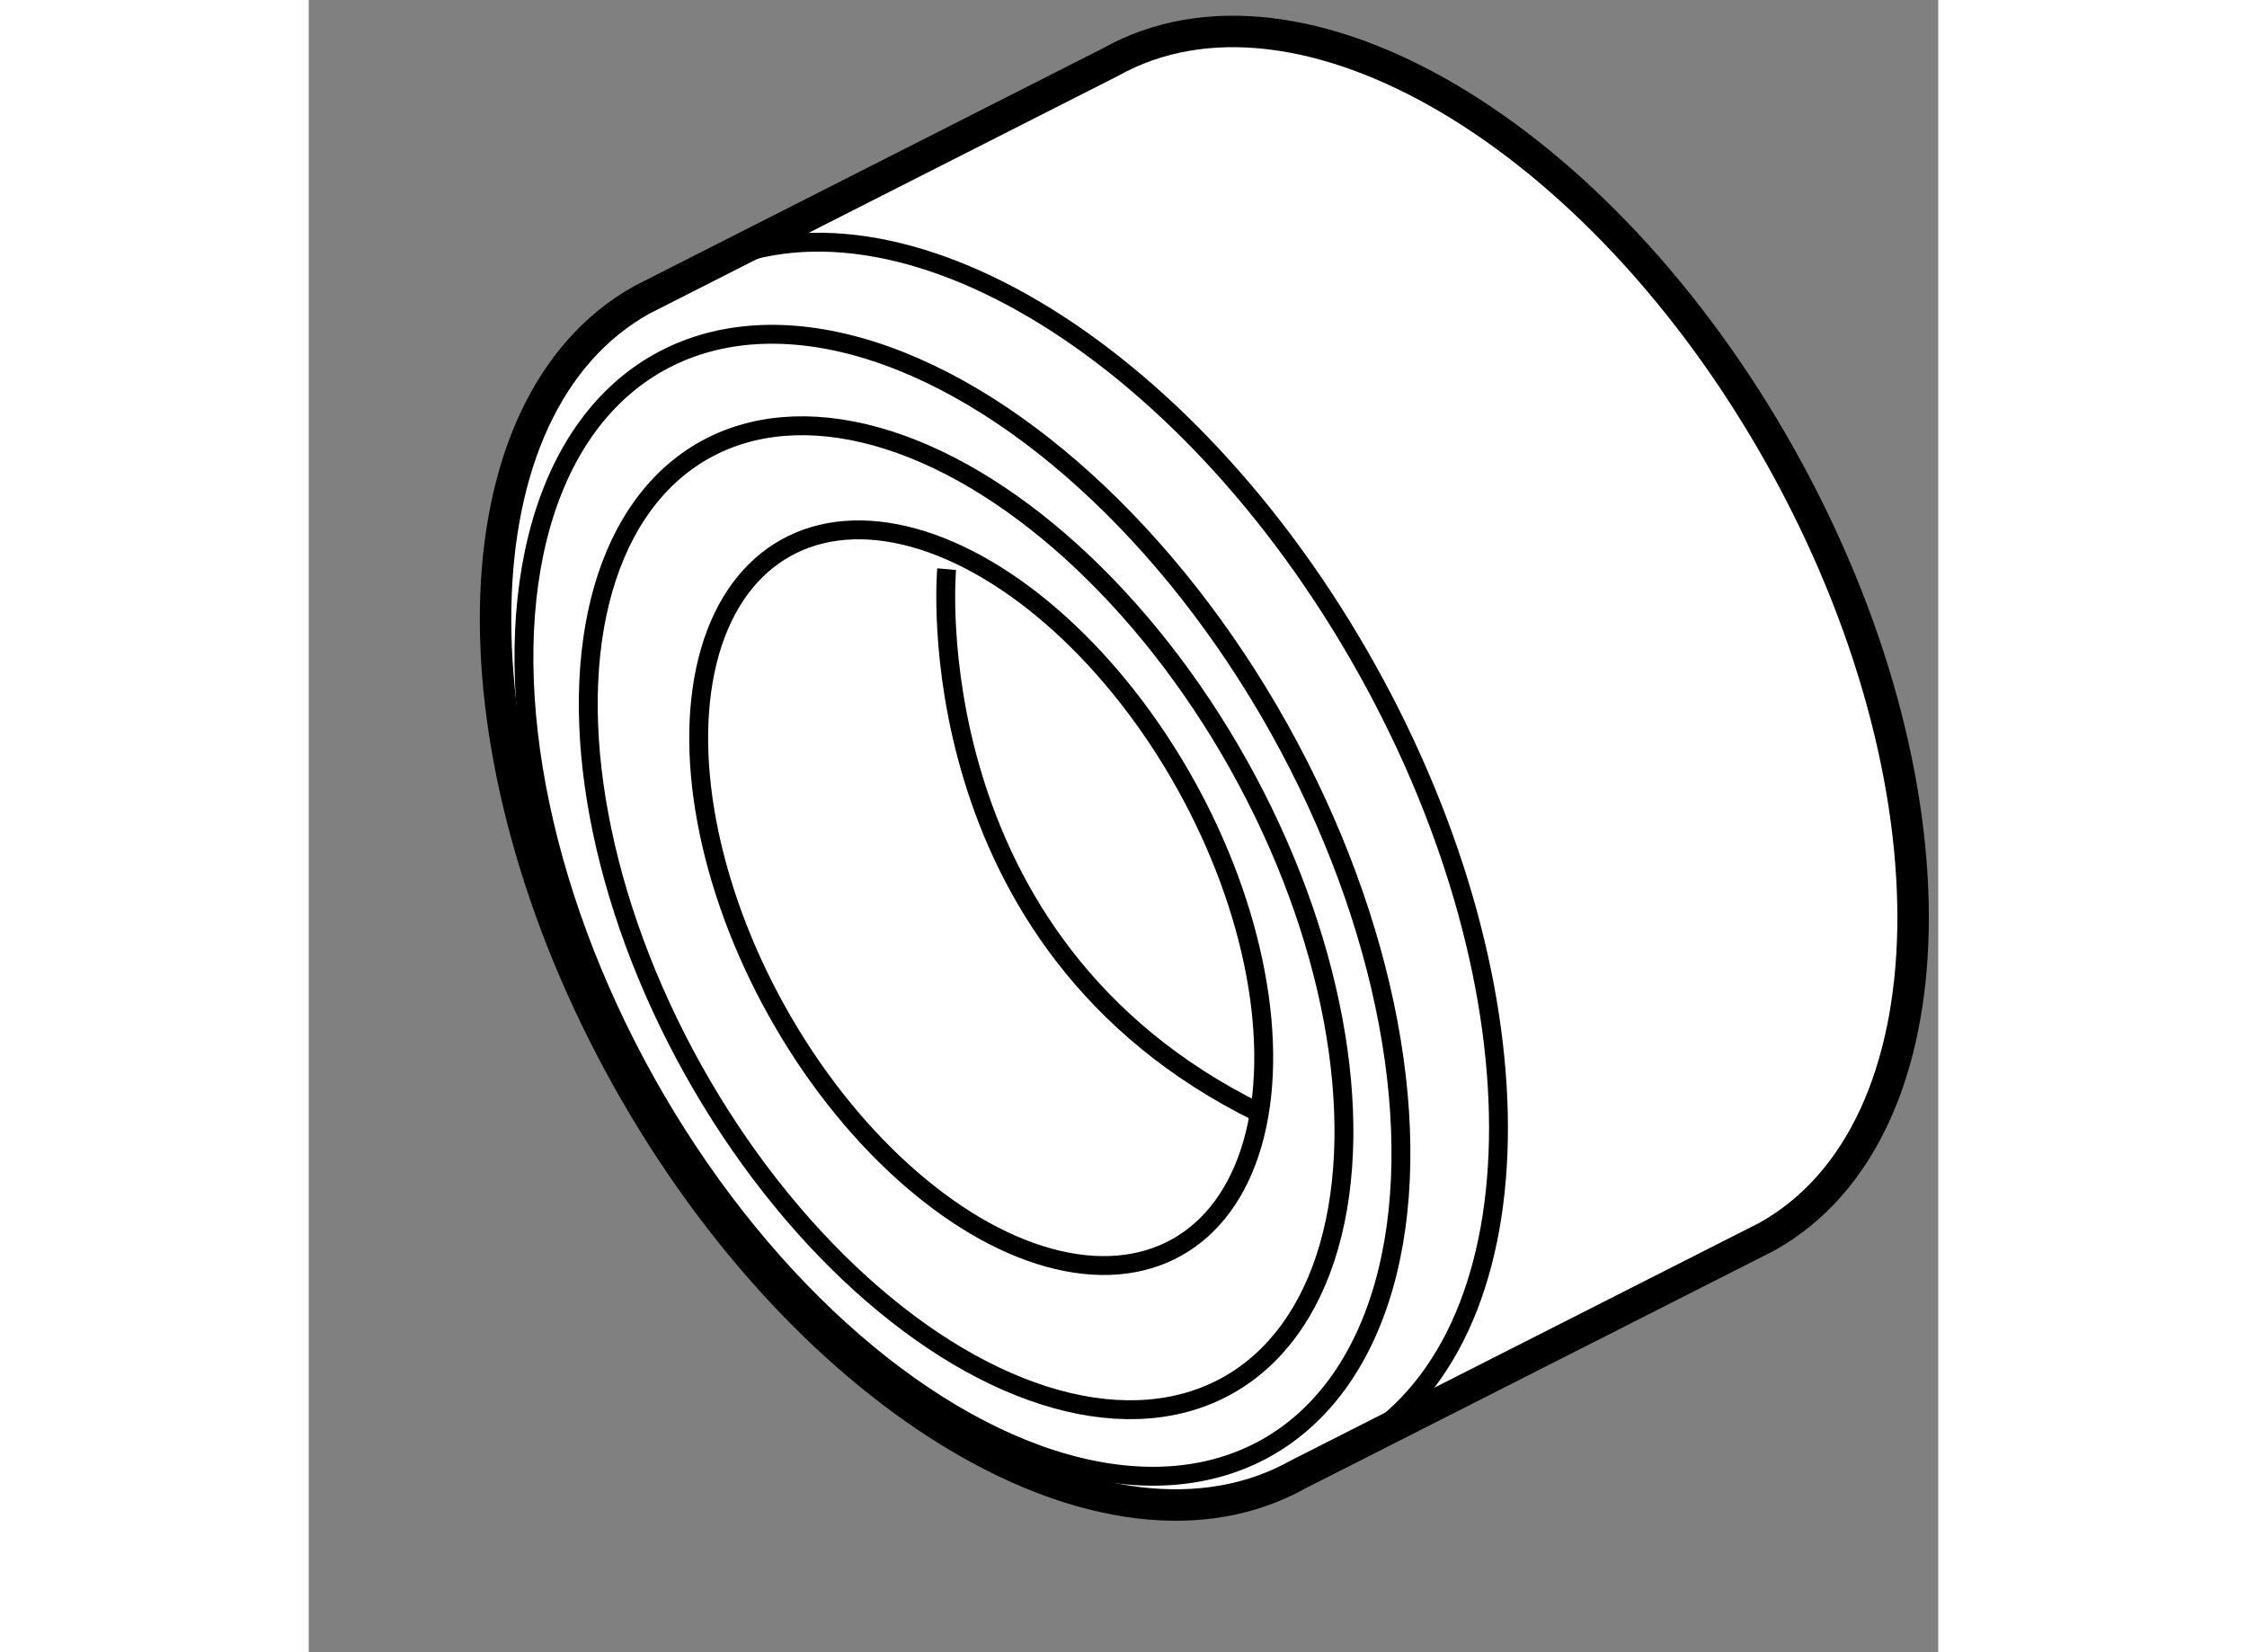
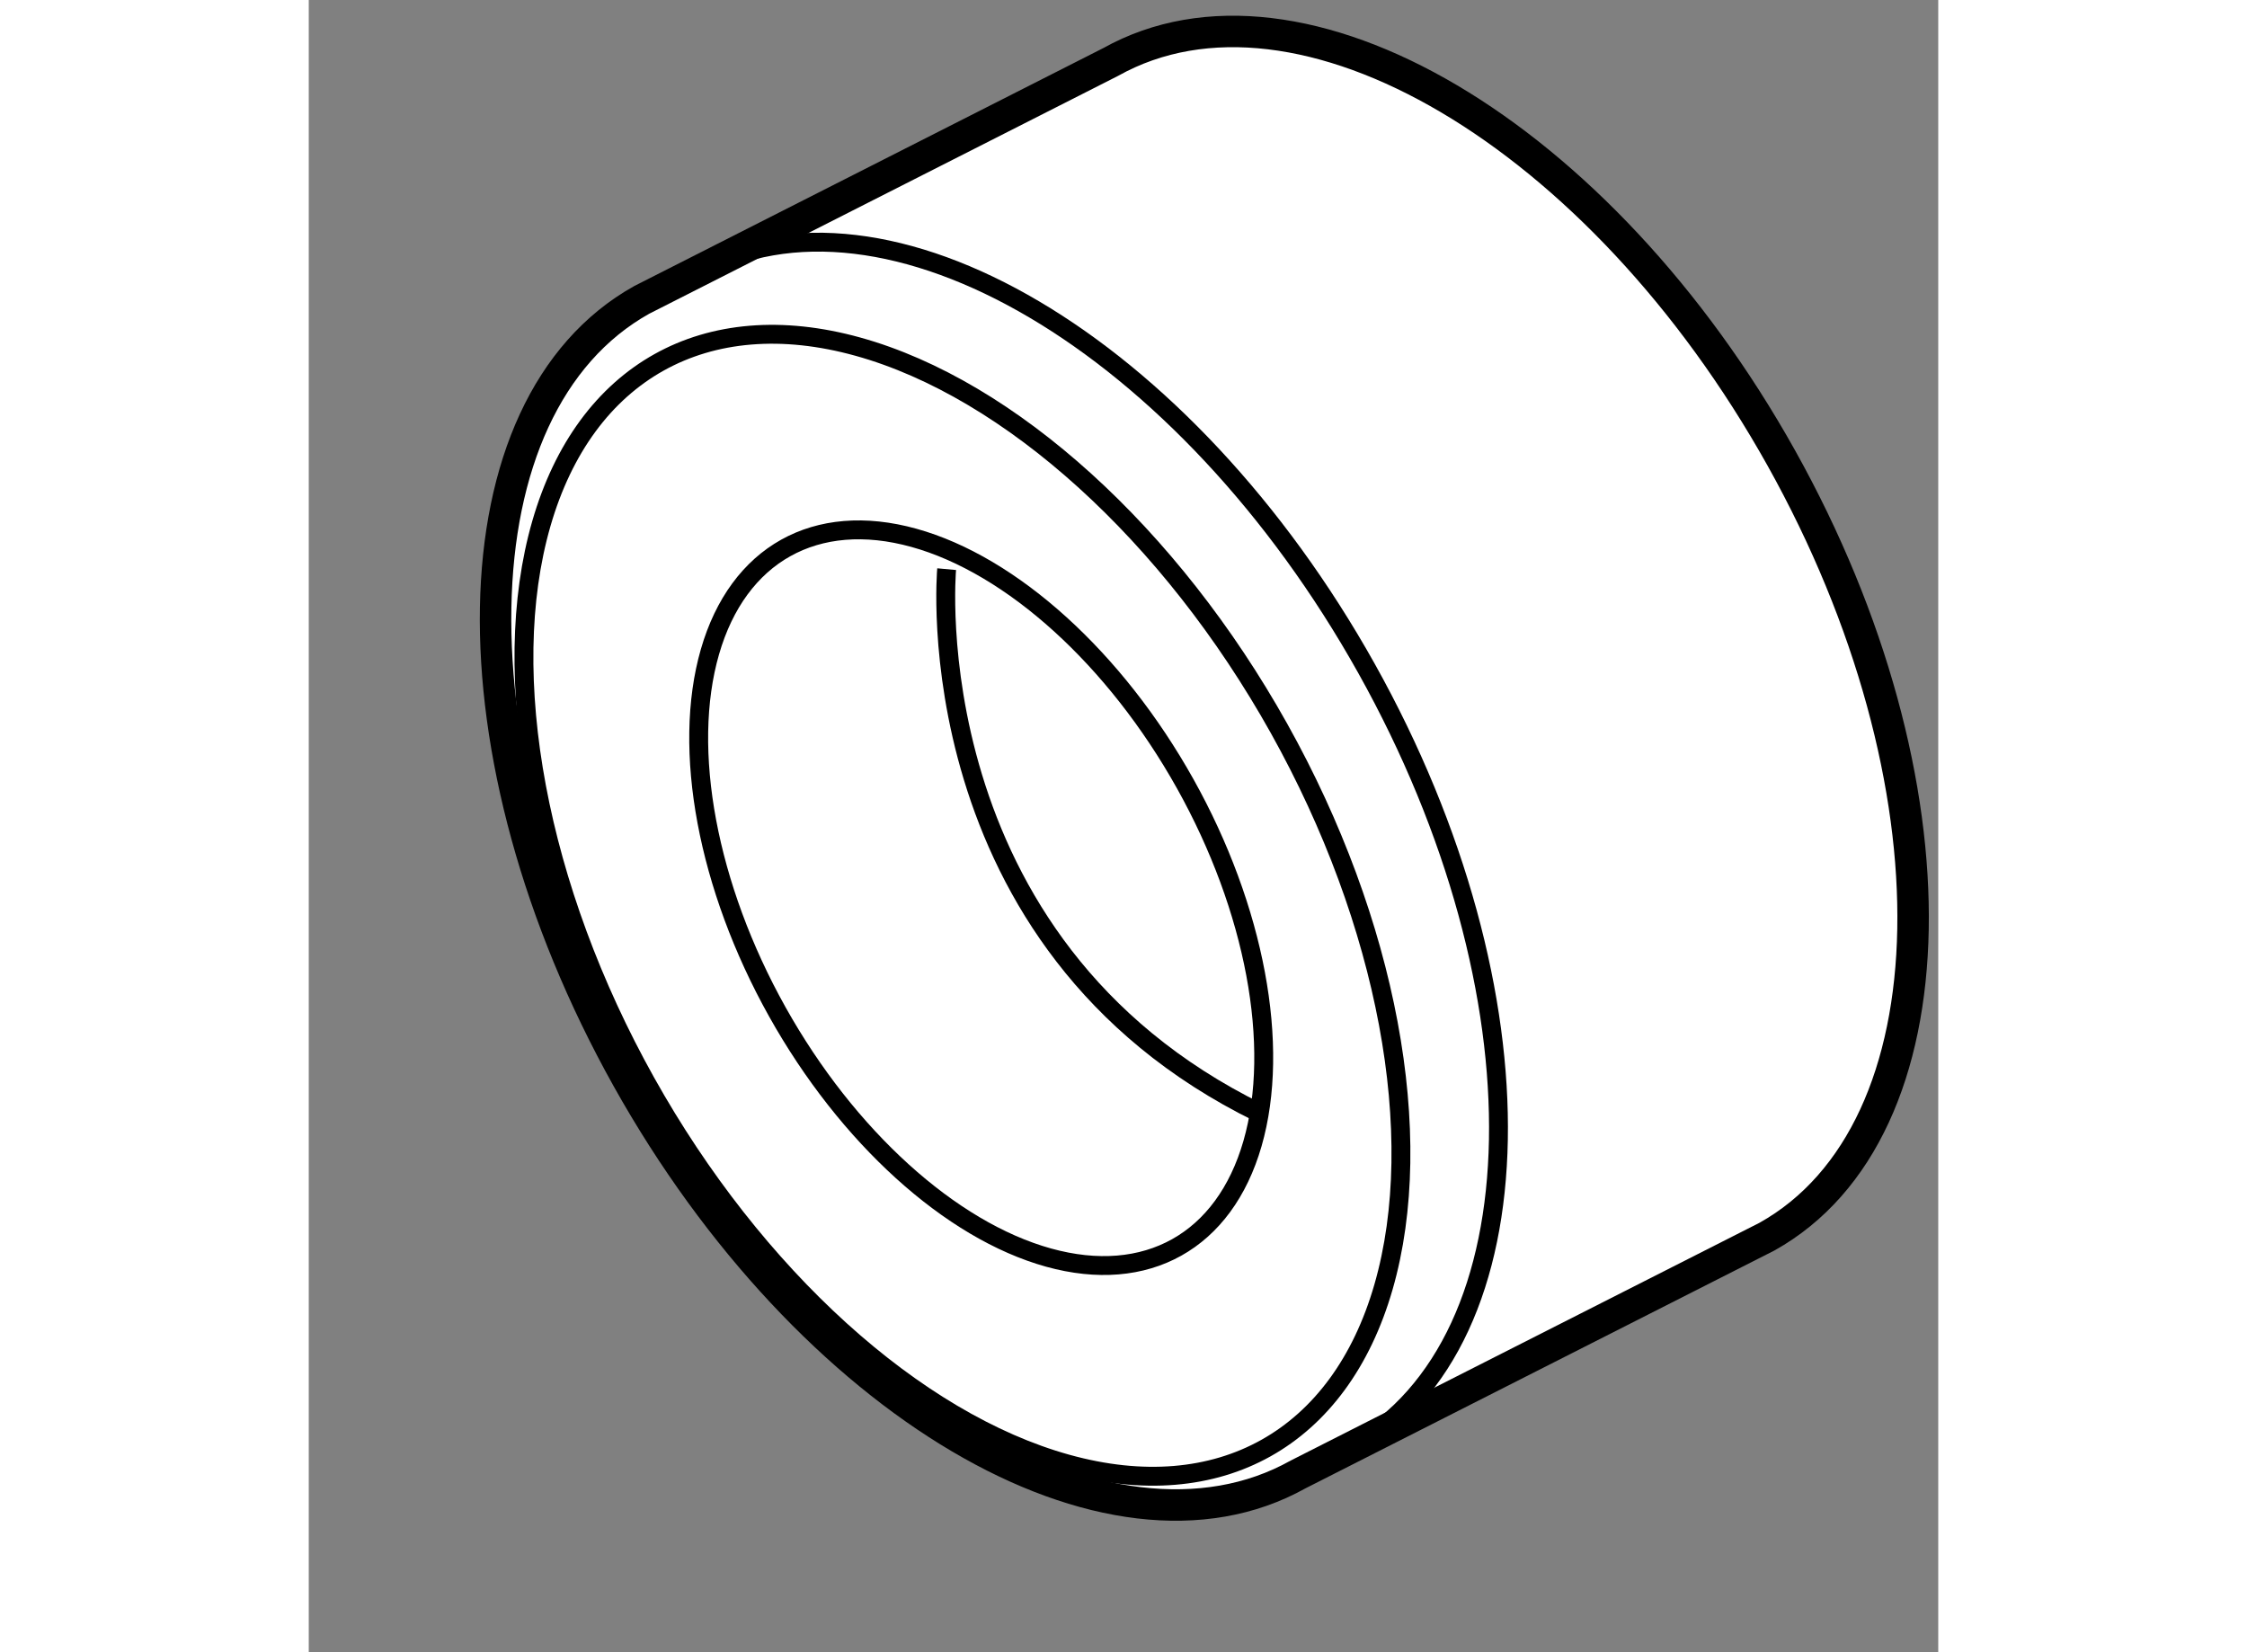
<svg xmlns="http://www.w3.org/2000/svg" version="1.1" x="0px" y="0px" width="244.8px" height="180px" viewBox="196.008 68.041 25.89 26.251" enable-background="new 0 0 244.8 180" xml:space="preserve">
  <rect x="196.008" y="68.041" width="25.89" height="26.251" fill="#808080" stroke="none" />
  <g>
    <path fill="#FFFFFF" stroke="#000000" stroke-width="0.5" d="M219.177,87.689c3.005-1.68,3.106-7.219,0.227-12.372     s-7.65-7.97-10.655-6.291l-7.451,3.78c-3.006,1.68-3.106,7.219-0.227,12.372c2.881,5.152,7.65,7.969,10.655,6.29L219.177,87.689z" />
    <path fill="none" stroke="#000000" stroke-width="0.3" d="M202.16,72.374c3.006-1.679,7.776,1.138,10.656,6.291     s2.778,10.691-0.227,12.371" />
    <ellipse transform="matrix(0.873 -0.488 0.488 0.873 -13.889 111.302)" fill="none" stroke="#000000" stroke-width="0.3" cx="206.662" cy="82.306" rx="3.712" ry="6.365" />
-     <ellipse transform="matrix(0.873 -0.488 0.488 0.873 -14.088 111.208)" fill="none" stroke="#000000" stroke-width="0.3" cx="206.425" cy="82.646" rx="4.964" ry="8.513" />
    <ellipse transform="matrix(0.873 -0.488 0.488 0.873 -14.002 111.149)" fill="none" stroke="#000000" stroke-width="0.3" cx="206.367" cy="82.454" rx="5.761" ry="9.88" />
    <path fill="none" stroke="#000000" stroke-width="0.3" d="M206.143,77.084c0,0-0.54,5.938,4.967,8.639" />
  </g>
</svg>